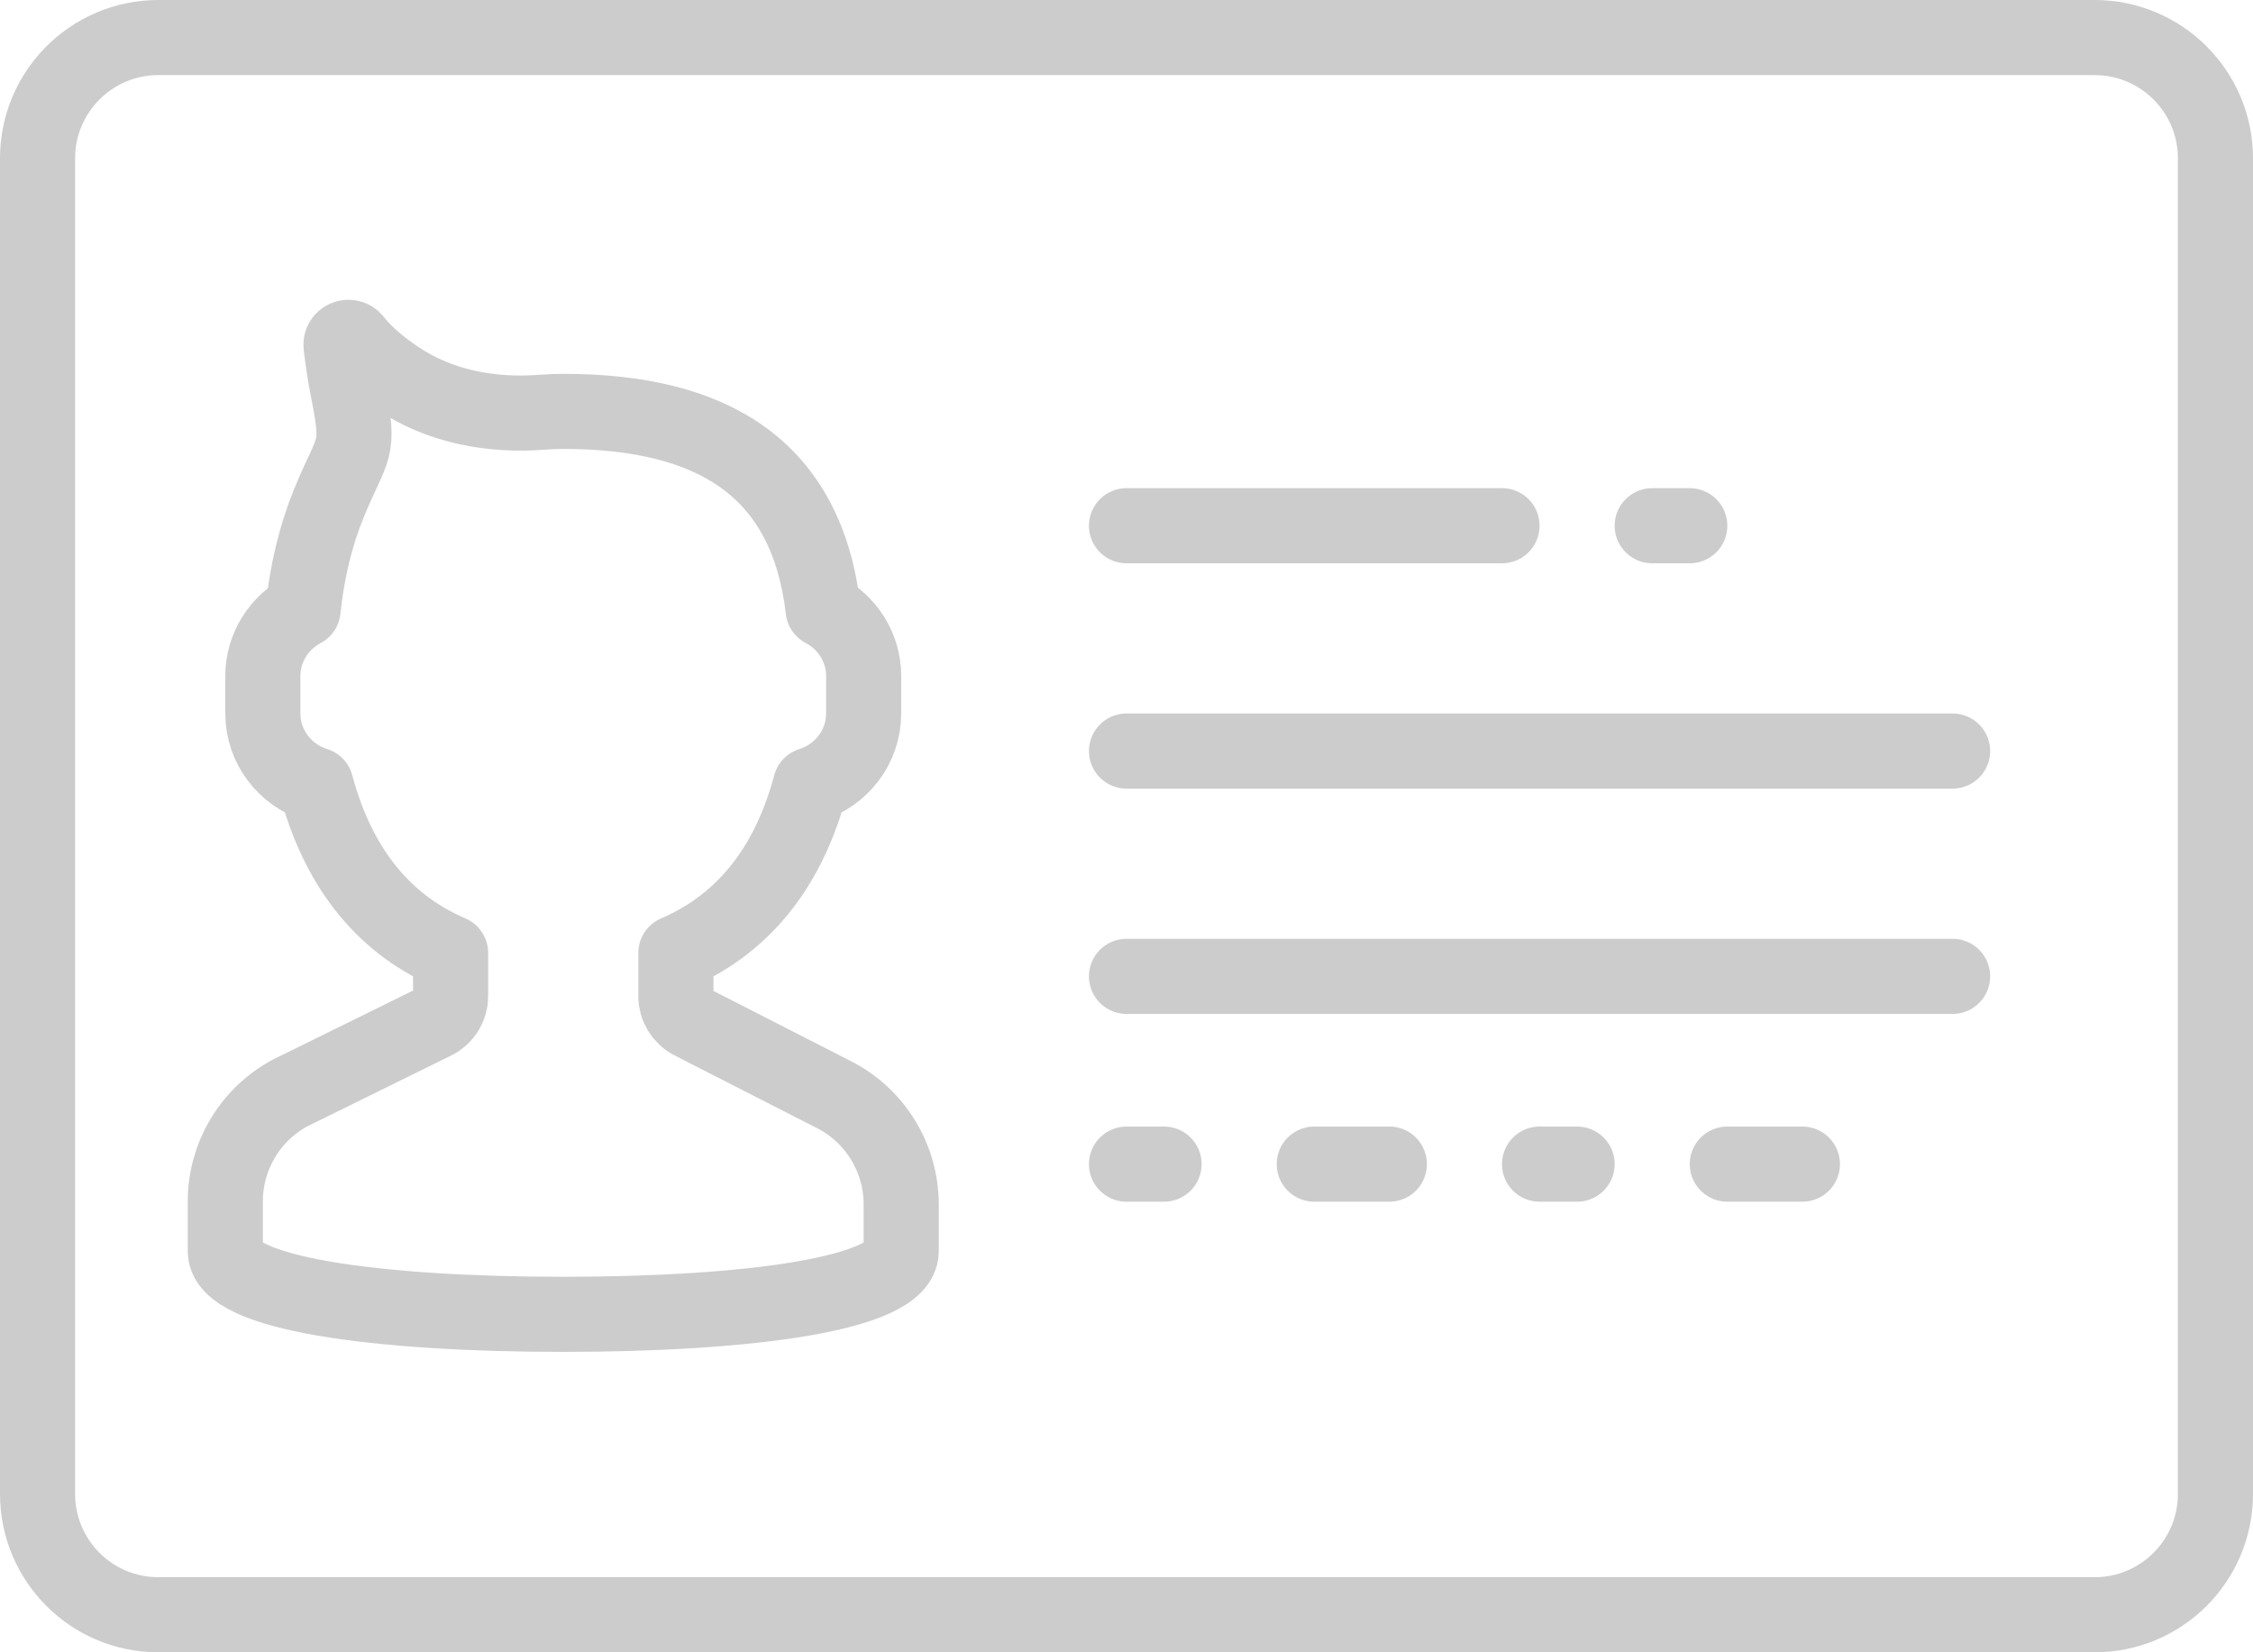
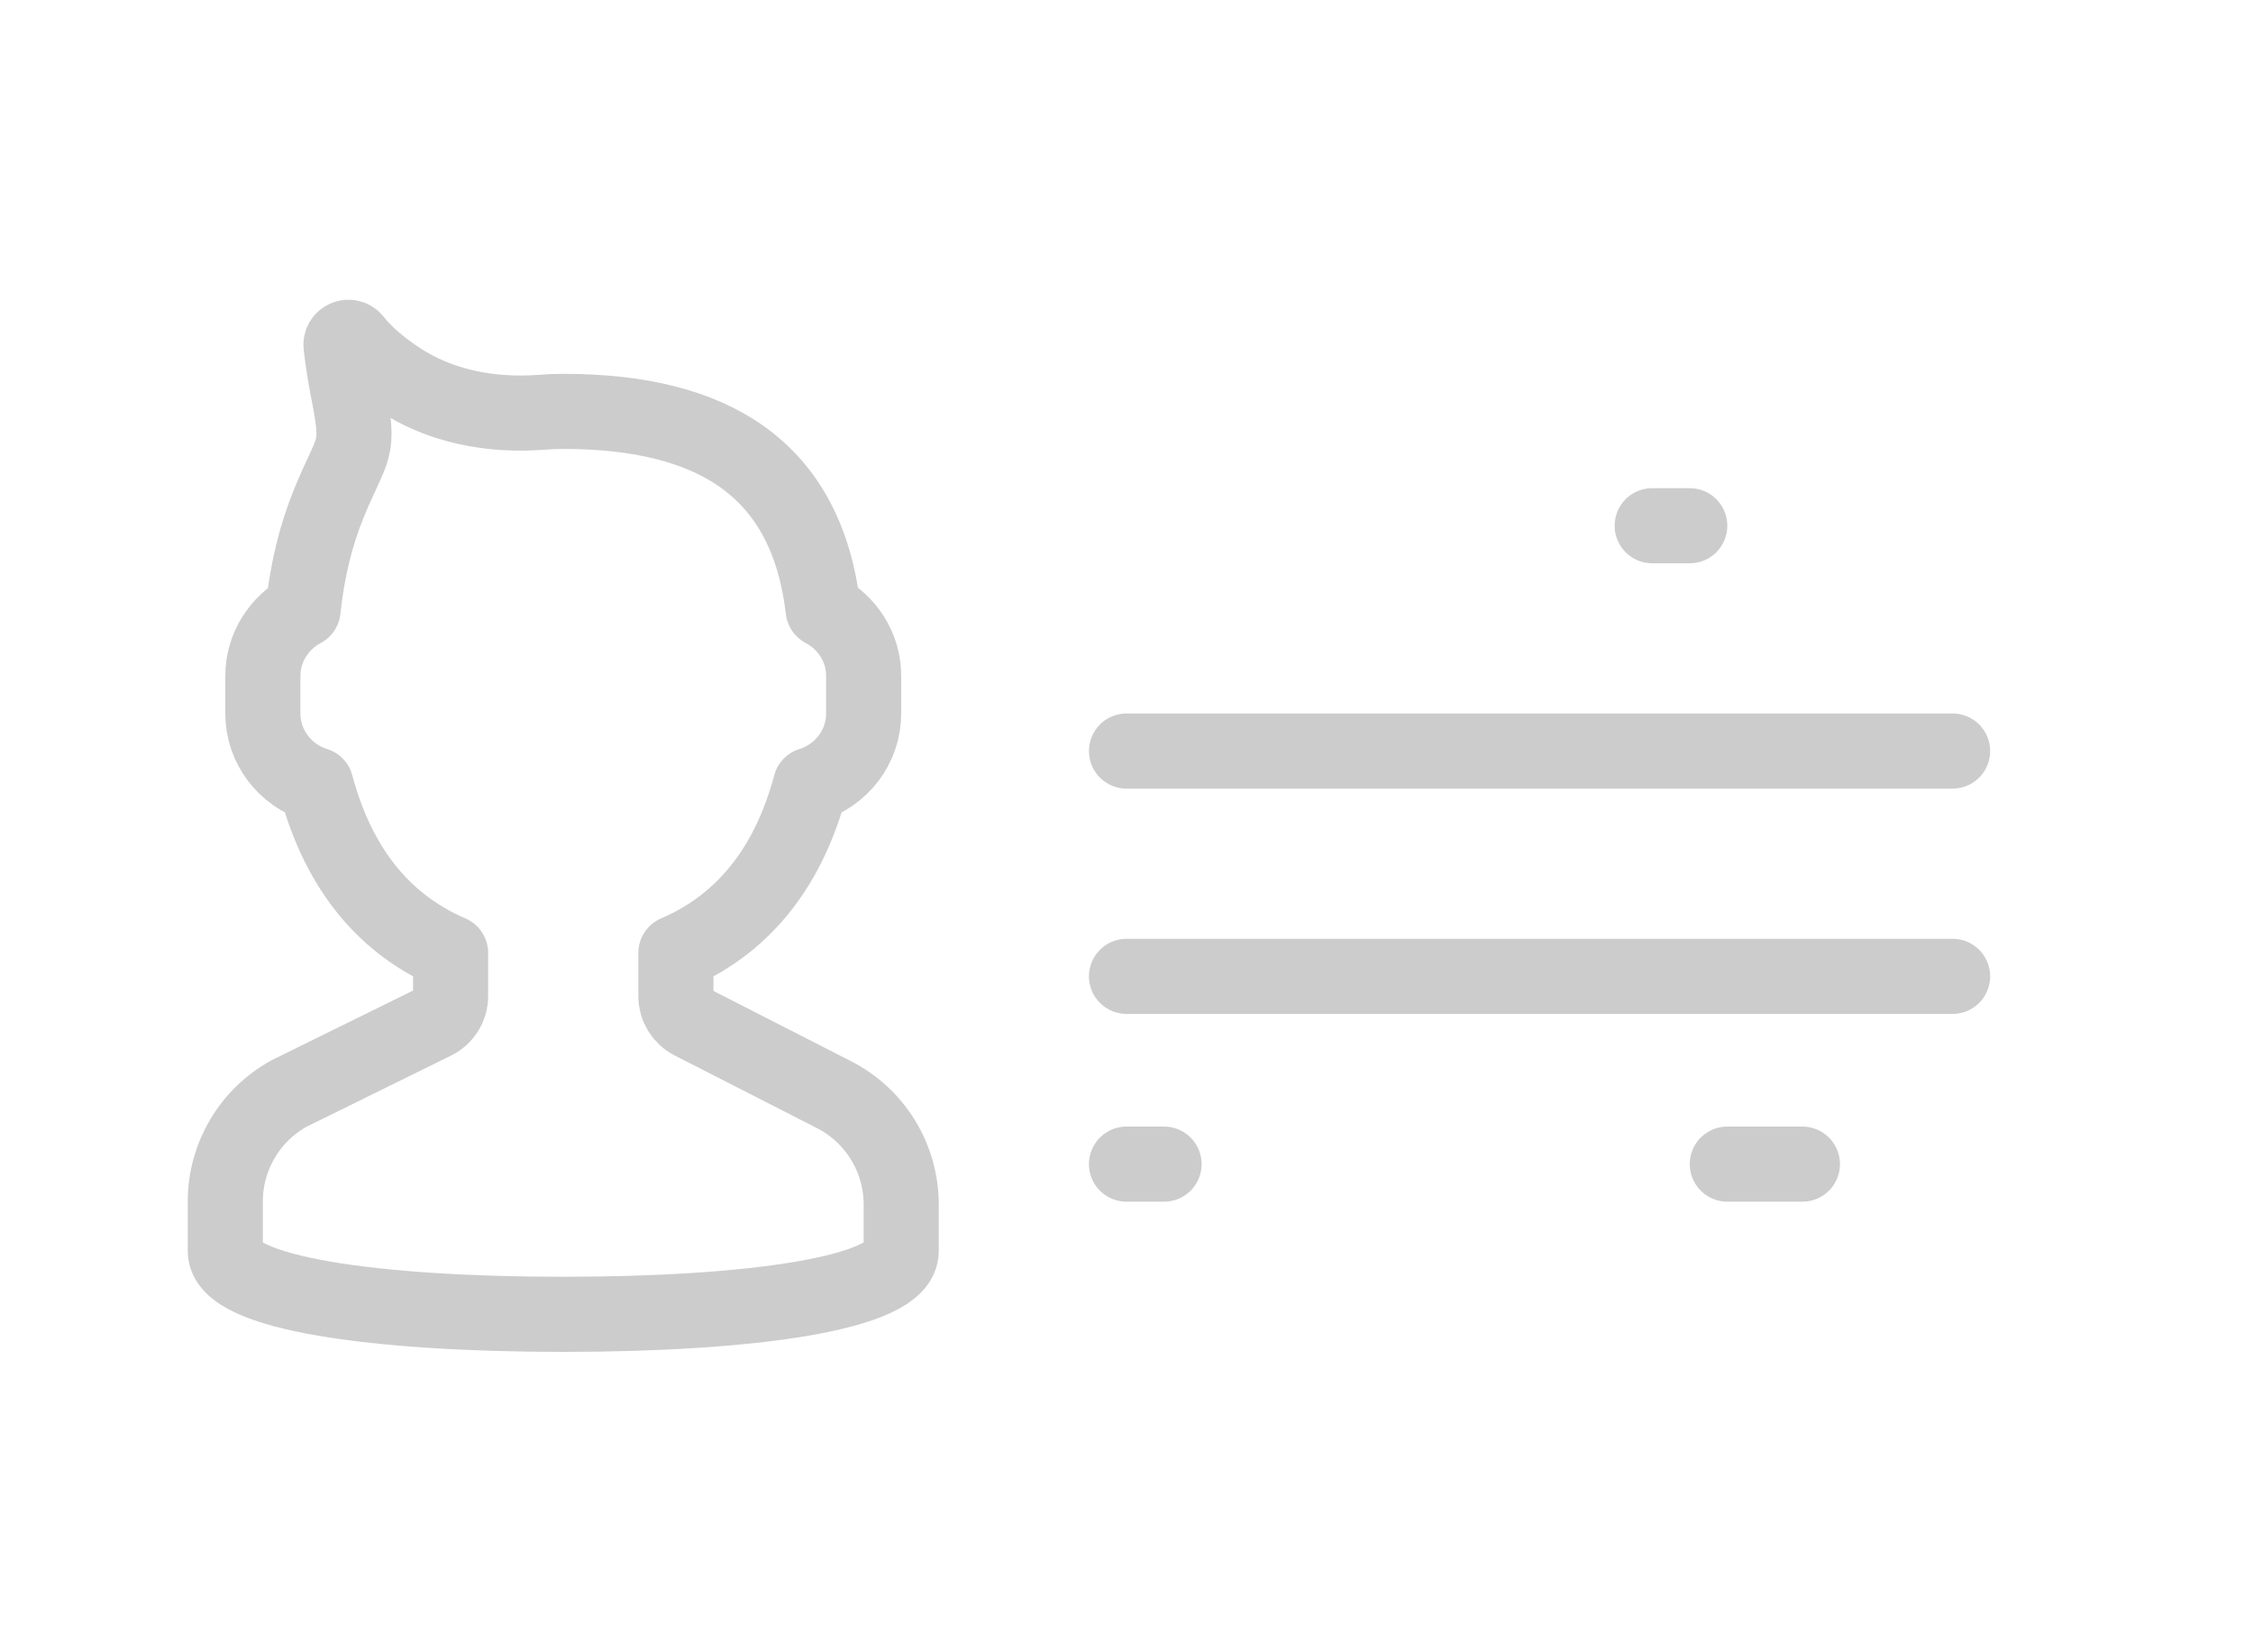
<svg xmlns="http://www.w3.org/2000/svg" width="60px" height="44px" viewBox="0 0 60 44" version="1.1">
  <title>142 - Drive License (interaction, communication, essential, outline)</title>
  <desc>Created with Sketch.</desc>
  <defs />
  <g id="Page-1" stroke="none" stroke-width="1" fill="none" fill-rule="evenodd" stroke-linejoin="round">
    <g id="Icons" transform="translate(-1080, -3129)" stroke-width="2">
      <g id="Drive-License" transform="translate(1081, 3130)">
-         <path d="M54.783,42 L3.217,42 C1.44,42 0,40.56 0,38.783 L0,3.217 C0,1.44 1.44,0 3.217,0 L54.783,0 C56.56,0 58,1.44 58,3.217 L58,38.783 C58,40.56 56.56,42 54.783,42 L54.783,42 Z" id="Path" stroke="#ccc" />
        <path d="M21.186,28.138 L17.419,26.214 C17.162,26.083 17,25.818 17,25.53 L17,24.376 C18.933,23.544 20.044,21.925 20.585,19.902 C21.4,19.649 22,18.895 22,18 L22,17 C22,16.234 21.559,15.573 20.922,15.237 C20.482,11.476 17.995,9.955 14,9.955 C13.811,9.955 13.625,9.962 13.443,9.977 C12.085,10.084 10.712,9.829 9.582,9.068 C9.112,8.752 8.716,8.415 8.439,8.062 C8.312,7.901 8.058,8.004 8.082,8.207 C8.122,8.557 8.181,8.965 8.27,9.411 C8.6,11.072 8.403,10.829 7.761,12.396 C7.406,13.261 7.177,14.223 7.071,15.241 C6.438,15.578 6,16.237 6,17 L6,18 C6,18.895 6.6,19.649 7.415,19.902 C7.956,21.925 9.067,23.544 11,24.376 L11,25.522 C11,25.815 10.834,26.082 10.571,26.212 L6.71,28.113 C5.656,28.688 5,29.793 5,30.993 L5,31.909 L5,32.318 C5,33.448 9.029,34 14,34 C18.971,34 23,33.448 23,32.318 L23,31.909 L23,31.073 C23,29.831 22.298,28.694 21.186,28.138 L21.186,28.138 Z" id="Path" stroke="#ccc" stroke-linecap="round" />
-         <path d="M29,13 L39,13 L29,13 Z" id="Path" stroke="#ccc" stroke-linecap="round" />
        <path d="M43,13 L44,13 L43,13 Z" id="Path" stroke="#ccc" stroke-linecap="round" />
        <path d="M29,30 L30,30 L29,30 Z" id="Path" stroke="#ccc" stroke-linecap="round" />
-         <path d="M34,30 L36,30 L34,30 Z" id="Path" stroke="#ccc" stroke-linecap="round" />
-         <path d="M40,30 L41,30 L40,30 Z" id="Path" stroke="#ccc" stroke-linecap="round" />
        <path d="M45,30 L47,30 L45,30 Z" id="Path" stroke="#ccc" stroke-linecap="round" />
        <path d="M29,19 L51,19 L29,19 Z" id="Path" stroke="#ccc" stroke-linecap="round" />
        <path d="M29,25 L51,25 L29,25 Z" id="Path" stroke="#ccc" stroke-linecap="round" />
      </g>
    </g>
  </g>
</svg>